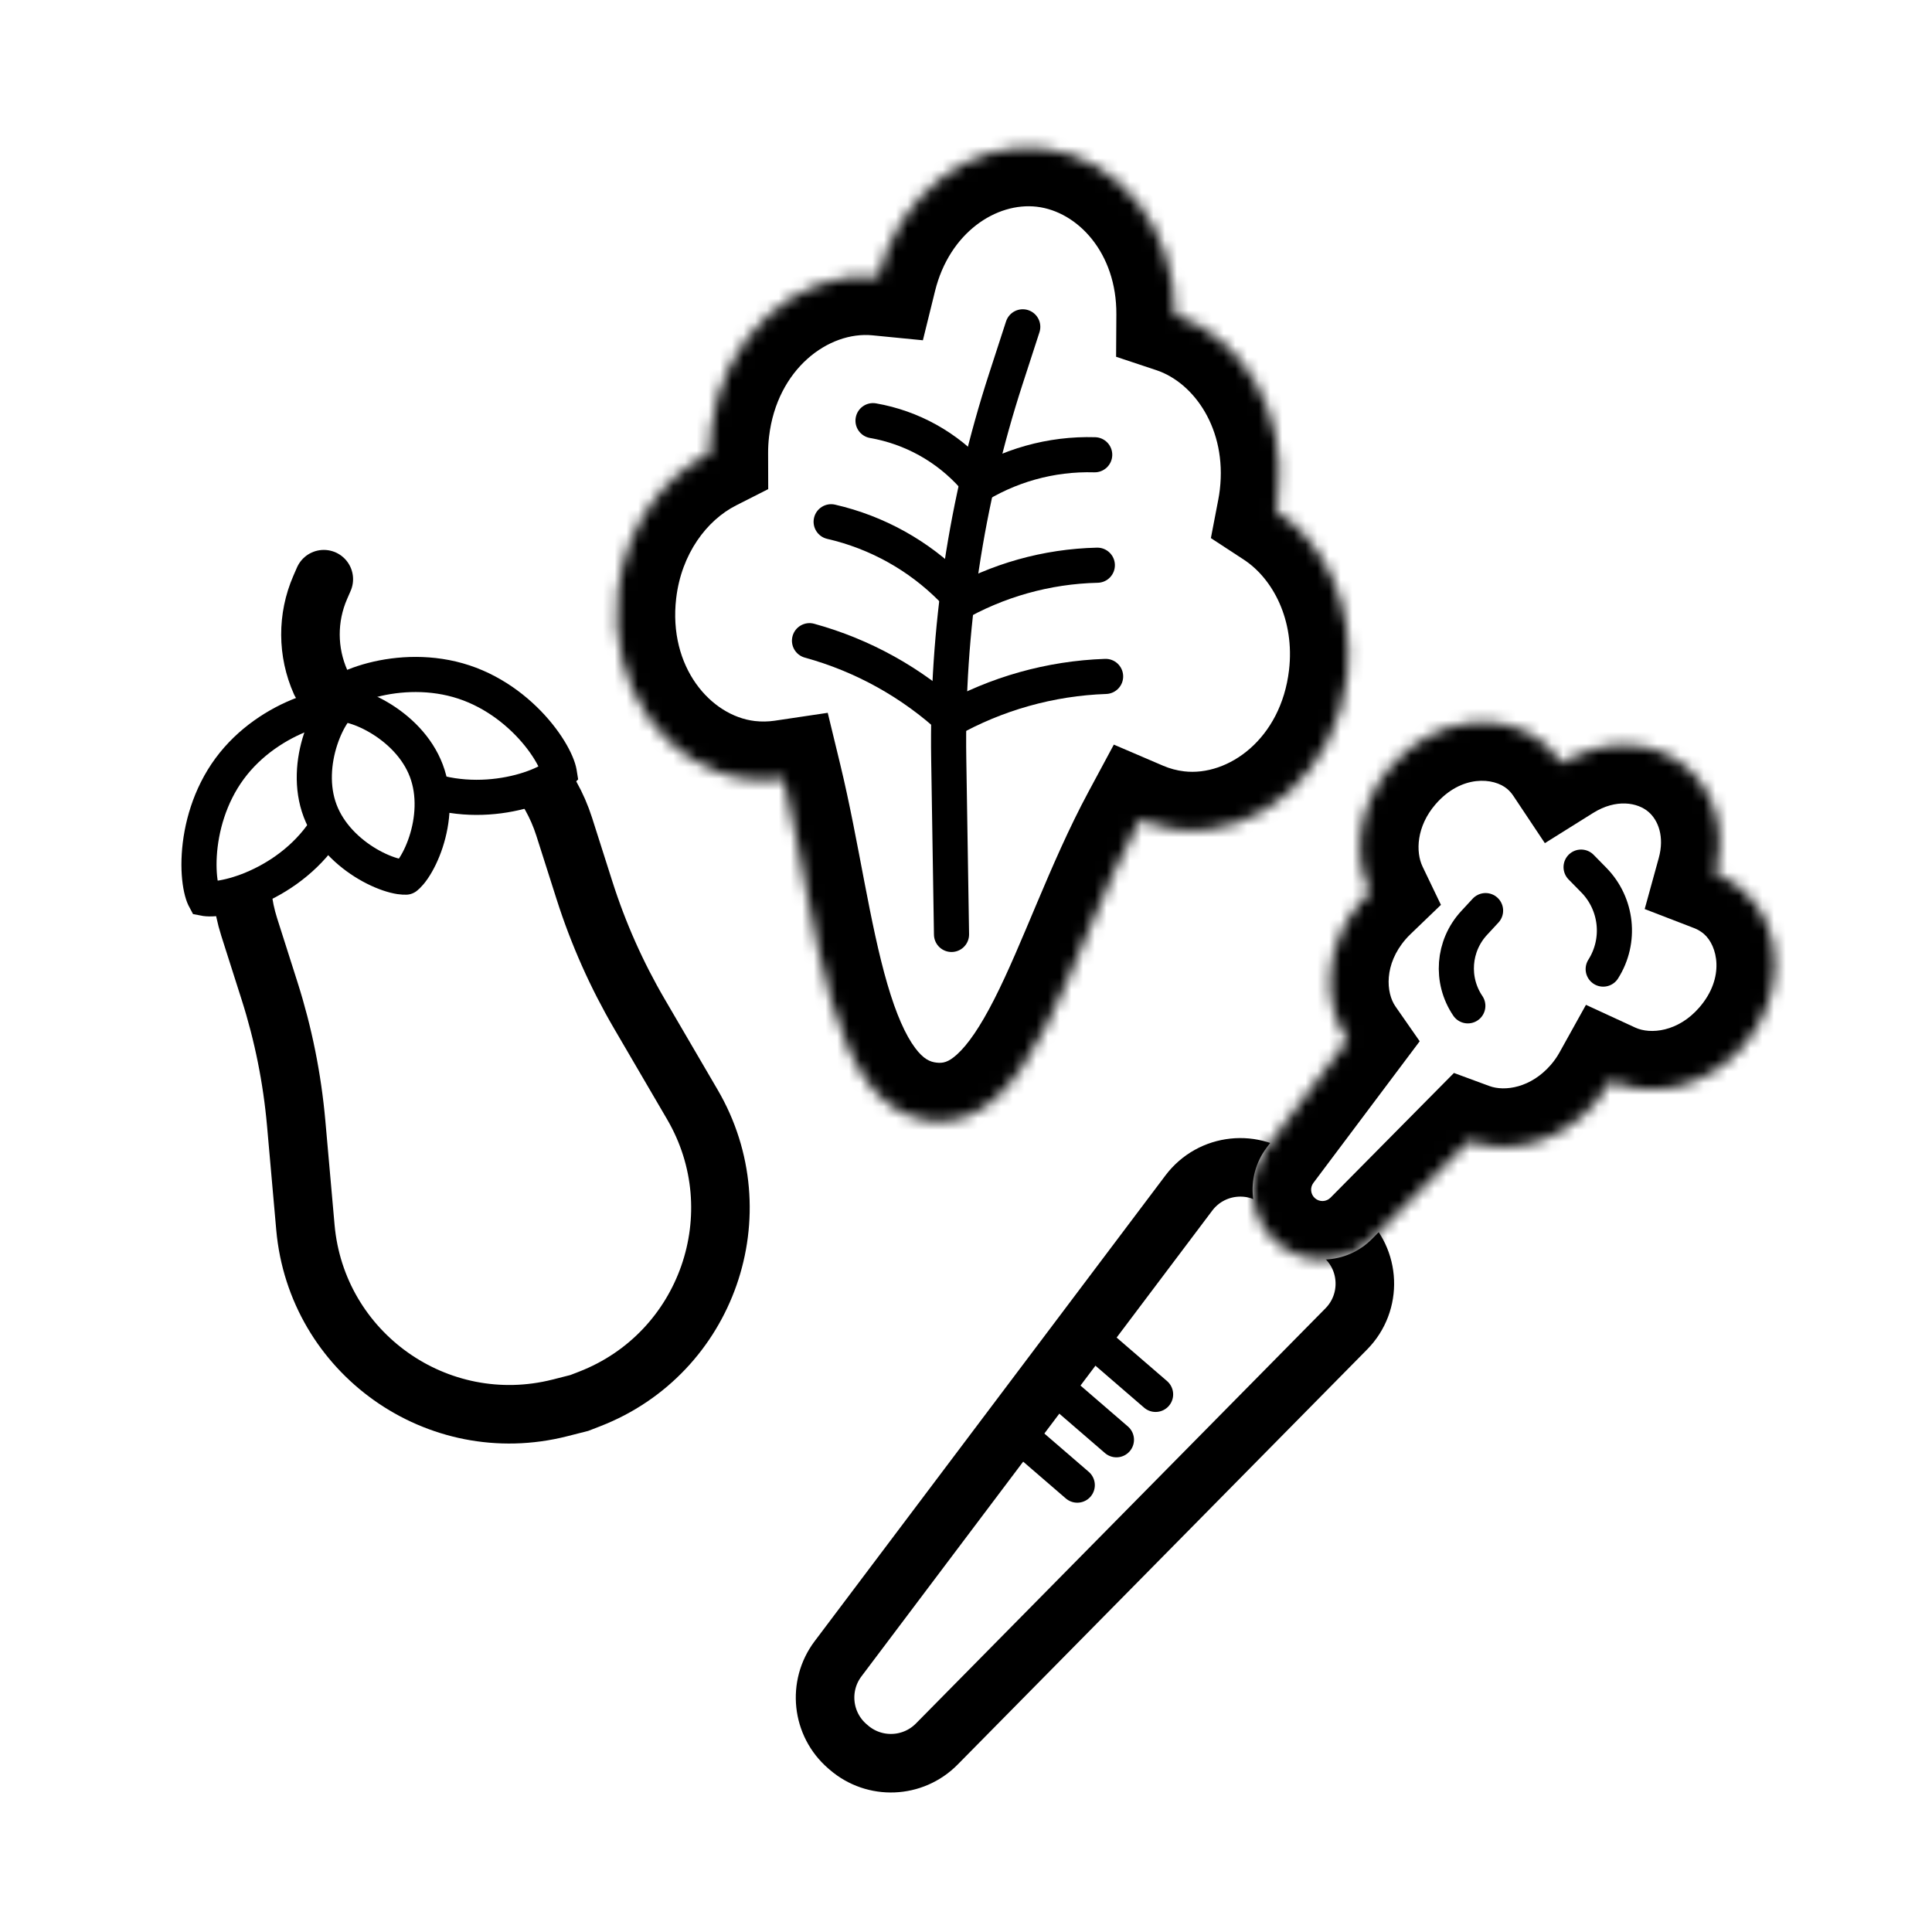
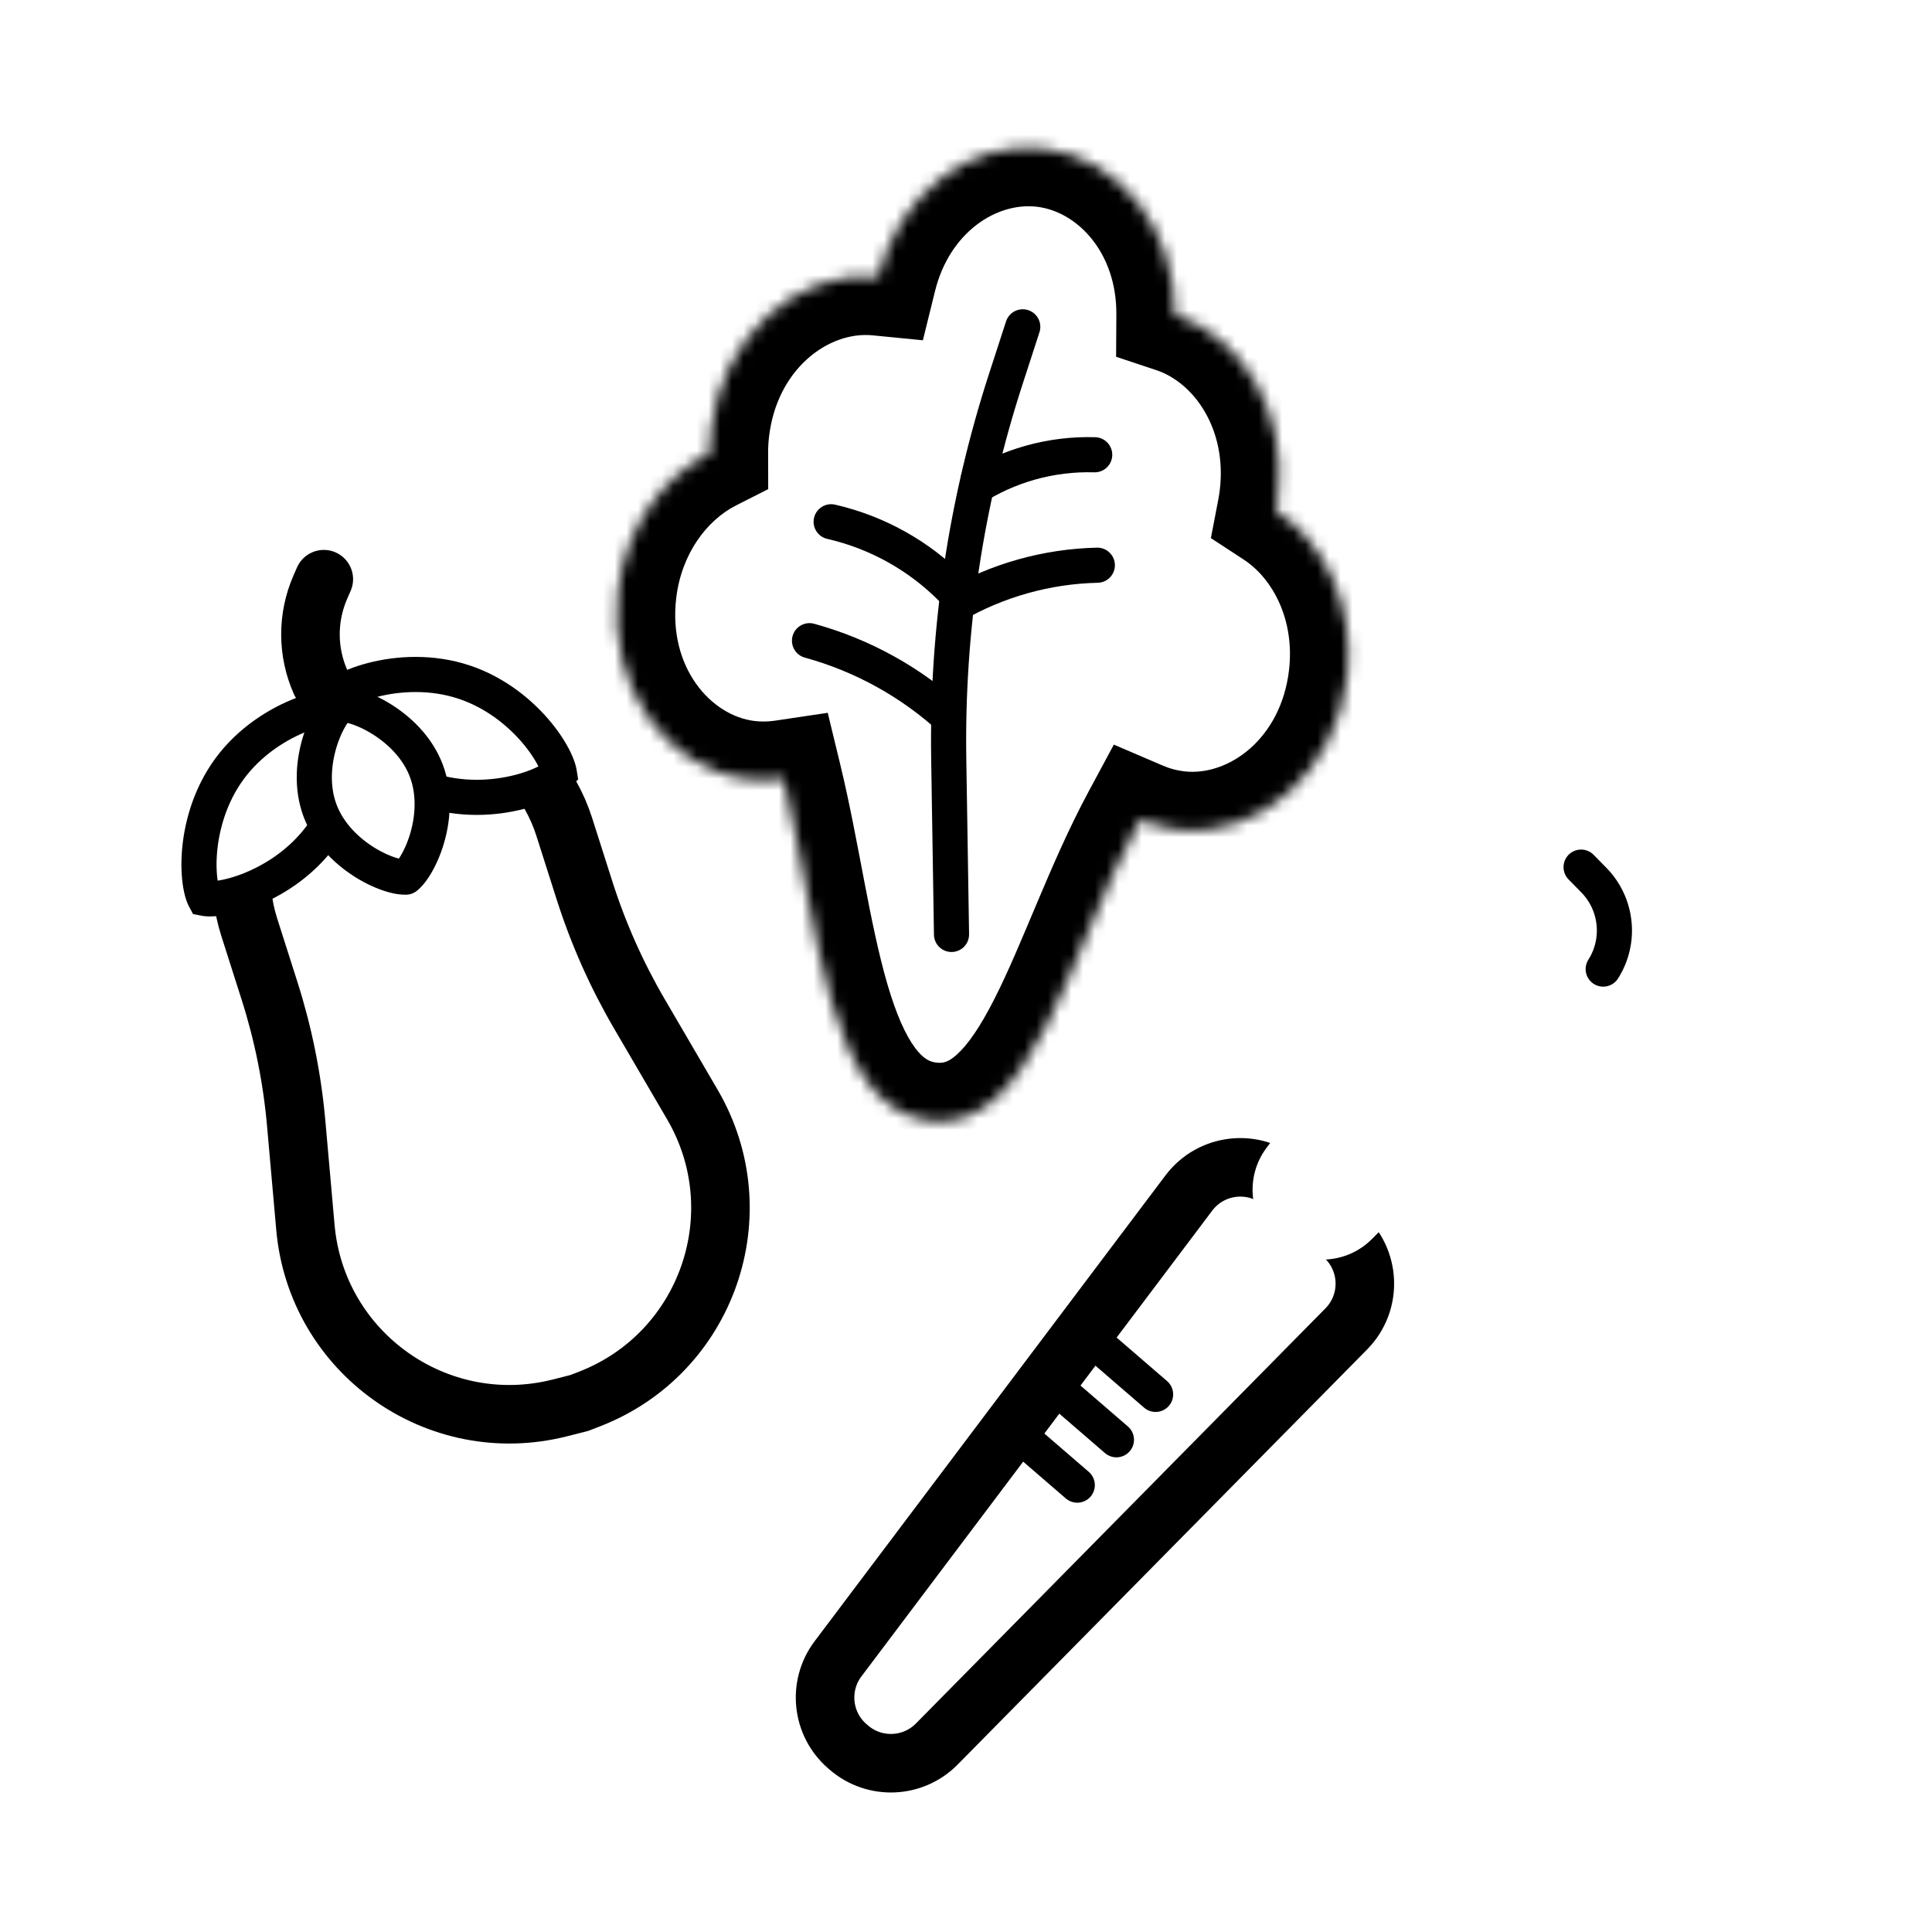
<svg xmlns="http://www.w3.org/2000/svg" fill="none" viewBox="0 0 165 165" height="165" width="165">
  <rect x="0" y="0" width="165" height="165" fill="#808080" stroke="none" />
  <g clip-path="url(#clip0_40_650)">
    <rect fill="white" height="165" width="165" />
    <path stroke-width="5" stroke="black" fill="white" d="M30.448 61.446C37.876 59.079 45.818 63.181 48.186 70.608L49.921 76.053C51.092 79.728 52.665 83.262 54.61 86.592L59.133 94.335C64.562 103.628 60.396 115.574 50.364 119.474L49.473 119.819L47.817 120.24C37.371 122.889 27.035 115.557 26.083 104.823L25.296 95.936C24.955 92.095 24.193 88.302 23.021 84.628L21.286 79.183C18.918 71.755 23.02 63.814 30.448 61.446Z" />
    <path stroke-width="3" stroke="black" fill="white" d="M19.607 65.652C21.319 63.326 23.723 61.805 25.875 60.988C26.949 60.581 27.917 60.365 28.652 60.302C29.02 60.271 29.296 60.28 29.48 60.307C29.506 60.31 29.528 60.318 29.547 60.322C29.556 60.339 29.57 60.357 29.581 60.381C29.661 60.549 29.753 60.81 29.832 61.171C29.991 61.891 30.073 62.88 30.004 64.026C29.864 66.324 29.127 69.072 27.416 71.397C25.704 73.723 23.3 75.245 21.148 76.061C20.074 76.469 19.106 76.684 18.371 76.747C18.003 76.778 17.726 76.769 17.542 76.742C17.516 76.739 17.494 76.732 17.474 76.728C17.465 76.711 17.452 76.692 17.441 76.668C17.361 76.5 17.27 76.239 17.191 75.878C17.032 75.158 16.949 74.17 17.019 73.023C17.158 70.726 17.896 67.977 19.607 65.652Z" />
    <path stroke-width="3" stroke="black" fill="white" d="M39.621 58.247C36.88 57.341 34.038 57.492 31.811 58.071C30.699 58.36 29.785 58.745 29.149 59.119C28.831 59.306 28.611 59.474 28.476 59.602C28.458 59.62 28.444 59.639 28.431 59.653C28.433 59.672 28.433 59.695 28.437 59.721C28.469 59.904 28.545 60.17 28.689 60.511C28.977 61.19 29.482 62.043 30.202 62.938C31.645 64.731 33.837 66.546 36.578 67.452C39.32 68.358 42.162 68.207 44.389 67.628C45.501 67.339 46.414 66.954 47.05 66.58C47.369 66.393 47.589 66.225 47.724 66.096C47.743 66.078 47.757 66.06 47.771 66.046C47.768 66.027 47.768 66.004 47.763 65.978C47.731 65.794 47.654 65.529 47.51 65.188C47.222 64.509 46.718 63.656 45.998 62.761C44.555 60.968 42.362 59.154 39.621 58.247Z" />
    <path stroke-width="3" stroke="black" fill="white" d="M36.409 65.819C35.648 63.806 34.028 62.255 32.345 61.267C31.511 60.778 30.705 60.454 30.055 60.287C29.322 60.1 29.04 60.174 29.086 60.157C29.132 60.139 28.87 60.271 28.446 60.896C28.069 61.451 27.68 62.226 27.378 63.145C26.769 64.999 26.58 67.235 27.341 69.248C28.103 71.261 29.724 72.813 31.407 73.801C32.241 74.29 33.046 74.614 33.696 74.781C34.428 74.968 34.711 74.894 34.665 74.911C34.619 74.929 34.88 74.798 35.305 74.173C35.682 73.618 36.072 72.842 36.374 71.923C36.983 70.069 37.17 67.833 36.409 65.819Z" />
    <path stroke-linecap="round" stroke-width="5" stroke="black" d="M27.654 49.465L27.347 50.17C26.224 52.753 26.237 55.689 27.384 58.262V58.262" />
    <path stroke-width="5" stroke="black" fill="white" d="M109.519 101.032L114.657 105.466C117.065 107.545 117.213 111.227 114.979 113.492L80.003 148.948C77.969 151.009 74.686 151.141 72.494 149.249L72.37 149.142C70.178 147.25 69.828 143.983 71.57 141.67L101.533 101.887C103.447 99.346 107.11 98.953 109.519 101.032Z" />
    <line stroke-linecap="round" stroke-width="3" stroke="black" y2="119.086" x2="98.692" y1="114.357" x1="93.212" />
    <line stroke-linecap="round" stroke-width="3" stroke="black" y2="122.961" x2="95.347" y1="118.232" x1="89.868" />
    <line stroke-linecap="round" stroke-width="3" stroke="black" y2="126.836" x2="92.003" y1="122.107" x1="86.523" />
    <mask fill="white" id="path-10-inside-1_40_650">
-       <path d="M144.057 65.555C146.593 67.744 147.407 71.258 146.486 74.599C147.315 74.919 148.094 75.378 148.793 75.981C152.472 79.156 152.529 85.119 148.922 89.299C145.868 92.838 141.167 93.963 137.565 92.3C137.197 92.961 136.756 93.6 136.238 94.201C133.345 97.552 128.976 98.737 125.461 97.44L117.183 105.804C114.976 108.034 111.419 108.174 109.044 106.124C106.668 104.073 106.286 100.534 108.169 98.024L115.078 88.818C112.763 85.493 113.144 80.562 116.256 76.955C116.491 76.683 116.736 76.426 116.989 76.183C115.429 72.935 116.029 68.65 118.812 65.425C122.42 61.246 128.326 60.43 132.005 63.605C132.551 64.077 133.016 64.612 133.403 65.192C136.858 63.03 141.152 63.048 144.057 65.555Z" />
-     </mask>
+       </mask>
    <path fill="white" d="M144.057 65.555C146.593 67.744 147.407 71.258 146.486 74.599C147.315 74.919 148.094 75.378 148.793 75.981C152.472 79.156 152.529 85.119 148.922 89.299C145.868 92.838 141.167 93.963 137.565 92.3C137.197 92.961 136.756 93.6 136.238 94.201C133.345 97.552 128.976 98.737 125.461 97.44L117.183 105.804C114.976 108.034 111.419 108.174 109.044 106.124C106.668 104.073 106.286 100.534 108.169 98.024L115.078 88.818C112.763 85.493 113.144 80.562 116.256 76.955C116.491 76.683 116.736 76.426 116.989 76.183C115.429 72.935 116.029 68.65 118.812 65.425C122.42 61.246 128.326 60.43 132.005 63.605C132.551 64.077 133.016 64.612 133.403 65.192C136.858 63.03 141.152 63.048 144.057 65.555Z" />
    <path mask="url(#path-10-inside-1_40_650)" fill="black" d="M144.057 65.555L147.324 61.77L147.324 61.77L144.057 65.555ZM146.486 74.599L141.666 73.271L140.463 77.636L144.688 79.265L146.486 74.599ZM148.793 75.981L152.06 72.196L152.06 72.196L148.793 75.981ZM148.922 89.299L152.707 92.566L152.707 92.566L148.922 89.299ZM137.565 92.3L139.66 87.761L135.447 85.817L133.194 89.872L137.565 92.3ZM136.238 94.201L140.023 97.468L140.023 97.468L136.238 94.201ZM125.461 97.44L127.192 92.749L124.172 91.635L121.907 93.923L125.461 97.44ZM117.183 105.804L120.737 109.321L120.737 109.321L117.183 105.804ZM109.044 106.124L105.777 109.909L105.777 109.909L109.044 106.124ZM108.169 98.024L112.168 101.025L112.168 101.025L108.169 98.024ZM115.078 88.818L119.077 91.819L121.247 88.927L119.181 85.96L115.078 88.818ZM116.256 76.955L112.471 73.689L112.471 73.689L116.256 76.955ZM116.989 76.183L120.455 79.786L123.061 77.279L121.496 74.019L116.989 76.183ZM118.812 65.425L115.027 62.158L115.027 62.158L118.812 65.425ZM132.005 63.605L135.272 59.82L135.271 59.819L132.005 63.605ZM133.403 65.192L129.242 67.965L131.937 72.008L136.056 69.431L133.403 65.192ZM144.057 65.555L140.79 69.34C141.621 70.057 142.165 71.459 141.666 73.271L146.486 74.599L151.306 75.928C152.649 71.056 151.566 65.431 147.324 61.77L144.057 65.555ZM146.486 74.599L144.688 79.265C144.992 79.382 145.272 79.548 145.526 79.767L148.793 75.981L152.06 72.196C150.916 71.209 149.637 70.455 148.284 69.934L146.486 74.599ZM148.793 75.981L145.526 79.767C146.674 80.757 147.345 83.474 145.136 86.032L148.922 89.299L152.707 92.566C157.714 86.764 158.269 77.555 152.06 72.196L148.793 75.981ZM148.922 89.299L145.136 86.032C143.325 88.131 140.954 88.358 139.66 87.761L137.565 92.3L135.469 96.84C141.38 99.568 148.41 97.544 152.707 92.566L148.922 89.299ZM137.565 92.3L133.194 89.872C132.988 90.243 132.742 90.599 132.453 90.934L136.238 94.201L140.023 97.468C140.771 96.601 141.407 95.68 141.935 94.729L137.565 92.3ZM136.238 94.201L132.453 90.934C130.751 92.906 128.517 93.238 127.192 92.749L125.461 97.44L123.73 102.131C129.436 104.236 135.939 102.199 140.023 97.468L136.238 94.201ZM125.461 97.44L121.907 93.923L113.63 102.287L117.183 105.804L120.737 109.321L129.015 100.957L125.461 97.44ZM117.183 105.804L113.63 102.286C113.272 102.648 112.695 102.671 112.31 102.338L109.044 106.124L105.777 109.909C110.143 113.677 116.68 113.42 120.737 109.321L117.183 105.804ZM109.044 106.124L112.31 102.338C111.925 102.006 111.863 101.431 112.168 101.025L108.169 98.024L104.17 95.023C100.708 99.636 101.411 106.141 105.777 109.909L109.044 106.124ZM108.169 98.024L112.168 101.025L119.077 91.819L115.078 88.818L111.079 85.817L104.17 95.023L108.169 98.024ZM115.078 88.818L119.181 85.96C118.362 84.784 118.191 82.366 120.041 80.222L116.256 76.955L112.471 73.689C108.097 78.757 107.163 86.201 110.975 91.675L115.078 88.818ZM116.256 76.955L120.041 80.222C120.171 80.072 120.309 79.927 120.455 79.786L116.989 76.183L113.522 72.579C113.163 72.926 112.811 73.295 112.471 73.689L116.256 76.955ZM116.989 76.183L121.496 74.019C120.89 72.757 120.967 70.581 122.597 68.692L118.812 65.425L115.027 62.158C111.09 66.72 109.969 73.113 112.481 78.347L116.989 76.183ZM118.812 65.425L122.597 68.692C124.806 66.134 127.59 66.4 128.738 67.39L132.005 63.605L135.271 59.819C129.062 54.461 120.034 56.358 115.027 62.158L118.812 65.425ZM132.005 63.605L128.738 67.39C128.927 67.554 129.095 67.745 129.242 67.965L133.403 65.192L137.564 62.419C136.937 61.48 136.176 60.6 135.272 59.82L132.005 63.605ZM133.403 65.192L136.056 69.431C138.021 68.2 139.854 68.532 140.79 69.34L144.057 65.555L147.324 61.77C142.45 57.563 135.694 57.86 130.75 60.954L133.403 65.192Z" />
-     <path stroke-linecap="round" stroke-width="3" stroke="black" d="M126.873 77.77L125.894 78.829C124.093 80.775 123.871 83.706 125.358 85.902V85.902" />
    <path stroke-linecap="round" stroke-width="3" stroke="black" d="M135.031 74.055L136.118 75.163C138.119 77.203 138.451 80.353 136.919 82.764V82.764" />
    <mask fill="white" id="path-14-inside-2_40_650">
      <path d="M89.13 12.69C95.651 13.455 100.384 19.621 100.341 26.871C106.157 28.809 109.981 35.266 109.145 42.392C109.097 42.803 109.033 43.208 108.957 43.607C113.201 46.384 115.75 51.865 115.053 57.813C114.112 65.838 107.619 71.671 100.55 70.842C99.43 70.711 98.362 70.419 97.363 69.991C91.121 81.599 88.287 96.76 79.398 95.718C70.563 94.681 69.966 79.118 66.908 66.495C65.921 66.642 64.907 66.664 63.88 66.543C56.811 65.715 51.843 58.538 52.783 50.514C53.411 45.161 56.508 40.784 60.6 38.708C60.598 38.051 60.635 37.386 60.713 36.714C61.645 28.772 68.015 22.976 75 23.662C76.712 16.723 82.681 11.934 89.13 12.69Z" />
    </mask>
    <path fill="white" d="M89.13 12.69C95.651 13.455 100.384 19.621 100.341 26.871C106.157 28.809 109.981 35.266 109.145 42.392C109.097 42.803 109.033 43.208 108.957 43.607C113.201 46.384 115.75 51.865 115.053 57.813C114.112 65.838 107.619 71.671 100.55 70.842C99.43 70.711 98.362 70.419 97.363 69.991C91.121 81.599 88.287 96.76 79.398 95.718C70.563 94.681 69.966 79.118 66.908 66.495C65.921 66.642 64.907 66.664 63.88 66.543C56.811 65.715 51.843 58.538 52.783 50.514C53.411 45.161 56.508 40.784 60.6 38.708C60.598 38.051 60.635 37.386 60.713 36.714C61.645 28.772 68.015 22.976 75 23.662C76.712 16.723 82.681 11.934 89.13 12.69Z" />
    <path mask="url(#path-14-inside-2_40_650)" fill="black" d="M89.13 12.69L89.713 7.724L89.713 7.724L89.13 12.69ZM100.341 26.871L95.341 26.841L95.319 30.469L98.761 31.615L100.341 26.871ZM109.145 42.392L114.111 42.974L114.111 42.974L109.145 42.392ZM108.957 43.607L104.047 42.664L103.414 45.956L106.22 47.792L108.957 43.607ZM115.053 57.813L120.019 58.395L120.019 58.395L115.053 57.813ZM100.55 70.842L99.968 75.808L99.968 75.808L100.55 70.842ZM97.363 69.991L99.332 65.395L95.126 63.592L92.959 67.623L97.363 69.991ZM79.398 95.718L78.815 100.684L78.815 100.684L79.398 95.718ZM66.908 66.495L71.768 65.318L70.692 60.877L66.172 61.55L66.908 66.495ZM63.88 66.543L63.298 71.51L63.298 71.51L63.88 66.543ZM52.783 50.514L47.817 49.931L47.817 49.931L52.783 50.514ZM60.6 38.708L62.862 43.166L65.608 41.773L65.6 38.694L60.6 38.708ZM60.713 36.714L55.747 36.132L55.747 36.132L60.713 36.714ZM75 23.662L74.512 28.638L78.818 29.061L79.855 24.859L75 23.662ZM89.13 12.69L88.548 17.656C92.029 18.064 95.372 21.59 95.341 26.841L100.341 26.871L105.341 26.901C105.396 17.652 99.274 8.845 89.713 7.724L89.13 12.69ZM100.341 26.871L98.761 31.615C101.975 32.686 104.785 36.645 104.179 41.809L109.145 42.392L114.111 42.974C115.177 33.887 110.34 24.932 101.921 22.128L100.341 26.871ZM109.145 42.392L104.179 41.809C104.146 42.092 104.102 42.376 104.047 42.664L108.957 43.607L113.867 44.551C113.965 44.04 114.048 43.514 114.111 42.974L109.145 42.392ZM108.957 43.607L106.22 47.792C108.726 49.431 110.586 52.979 110.087 57.231L115.053 57.813L120.019 58.395C120.915 50.752 117.677 43.337 111.694 39.423L108.957 43.607ZM115.053 57.813L110.087 57.231C109.396 63.123 104.886 66.316 101.132 65.876L100.55 70.842L99.968 75.808C110.352 77.025 118.828 68.552 120.019 58.395L115.053 57.813ZM100.55 70.842L101.132 65.876C100.501 65.802 99.9 65.638 99.332 65.395L97.363 69.991L95.393 74.587C96.824 75.2 98.358 75.619 99.968 75.808L100.55 70.842ZM97.363 69.991L92.959 67.623C91.275 70.755 89.847 74.077 88.566 77.11C87.249 80.23 86.115 82.975 84.917 85.331C83.699 87.725 82.65 89.225 81.727 90.058C80.981 90.732 80.522 90.815 79.98 90.751L79.398 95.718L78.815 100.684C82.718 101.141 85.947 99.72 88.427 97.481C90.731 95.402 92.448 92.582 93.83 89.865C95.231 87.11 96.532 83.954 97.779 80.999C99.063 77.957 100.33 75.03 101.767 72.358L97.363 69.991ZM79.398 95.718L79.98 90.752C79.419 90.686 78.868 90.451 78.155 89.497C77.338 88.404 76.542 86.638 75.786 84.049C75.043 81.505 74.444 78.56 73.818 75.298C73.207 72.118 72.568 68.622 71.768 65.318L66.908 66.495L62.049 67.673C62.777 70.68 63.36 73.863 63.997 77.183C64.619 80.422 65.295 83.799 66.187 86.854C67.067 89.863 68.268 92.971 70.143 95.482C72.123 98.132 74.959 100.231 78.815 100.684L79.398 95.718ZM66.908 66.495L66.172 61.55C65.61 61.633 65.039 61.645 64.462 61.578L63.88 66.543L63.298 71.51C64.774 71.683 66.232 71.651 67.645 71.441L66.908 66.495ZM63.88 66.543L64.462 61.578C60.708 61.137 57.059 56.988 57.749 51.096L52.783 50.514L47.817 49.931C46.627 60.089 52.913 70.292 63.298 71.51L63.88 66.543ZM52.783 50.514L57.749 51.096C58.196 47.288 60.368 44.432 62.862 43.166L60.6 38.708L58.337 34.249C52.648 37.135 48.626 43.035 47.817 49.931L52.783 50.514ZM60.6 38.708L65.6 38.694C65.598 38.234 65.624 37.767 65.679 37.296L60.713 36.714L55.747 36.132C55.645 37.004 55.597 37.868 55.6 38.721L60.6 38.708ZM60.713 36.714L65.679 37.296C66.362 31.472 70.792 28.273 74.512 28.638L75 23.662L75.489 18.686C65.239 17.679 56.927 26.071 55.747 36.132L60.713 36.714ZM75 23.662L79.855 24.859C81.092 19.843 85.104 17.253 88.549 17.656L89.13 12.69L89.713 7.724C80.259 6.616 72.332 13.603 70.146 22.464L75 23.662Z" />
    <path stroke-linecap="round" stroke-width="3" stroke="black" d="M87.347 27.912L85.906 32.348C82.5 42.832 80.851 53.807 81.026 64.829L81.263 79.804" />
    <path fill="black" d="M93.447 40.338C94.275 40.362 94.966 39.711 94.991 38.883C95.015 38.055 94.364 37.364 93.536 37.339L93.492 38.838L93.447 40.338ZM82.869 41.853L83.688 43.11L83.77 43.057L82.952 41.8L82.133 40.543L82.051 40.596L82.869 41.853ZM82.952 41.8L83.77 43.057C86.644 41.185 90.02 40.237 93.447 40.338L93.492 38.838L93.536 37.339C89.497 37.22 85.519 38.338 82.133 40.543L82.952 41.8Z" />
    <path fill="black" d="M93.751 49.771C94.579 49.753 95.235 49.066 95.216 48.238C95.197 47.41 94.511 46.753 93.683 46.772L93.716 48.272L93.751 49.771ZM81.329 51.781L82.081 53.079L82.179 53.023L81.427 51.725L80.675 50.427L80.577 50.483L81.329 51.781ZM81.427 51.725L82.179 53.023C85.701 50.982 89.681 49.864 93.751 49.771L93.716 48.272L93.683 46.772C89.108 46.876 84.634 48.133 80.675 50.427L81.427 51.725Z" />
-     <path fill="black" d="M94.475 59.268C95.303 59.239 95.951 58.545 95.922 57.717C95.893 56.889 95.199 56.241 94.371 56.27L94.423 57.769L94.475 59.268ZM80.974 61.548L81.71 62.855L80.974 61.548ZM80.867 61.608L81.603 62.915L81.71 62.855L80.974 61.548L80.238 60.241L80.131 60.301L80.867 61.608ZM80.974 61.548L81.71 62.855C85.617 60.654 89.994 59.424 94.475 59.268L94.423 57.769L94.371 56.27C89.41 56.442 84.563 57.804 80.238 60.241L80.974 61.548Z" />
    <path fill="black" d="M68.738 56.164C67.939 55.945 67.469 55.119 67.689 54.32C67.908 53.522 68.734 53.052 69.533 53.271L69.135 54.718L68.738 56.164ZM81.436 61.588L80.417 62.689L80.327 62.605L81.345 61.504L82.364 60.403L82.454 60.487L81.436 61.588ZM81.345 61.504L80.327 62.605C77.035 59.561 73.061 57.352 68.738 56.164L69.135 54.718L69.533 53.271C74.319 54.586 78.72 57.032 82.364 60.403L81.345 61.504Z" />
    <path fill="black" d="M70.649 46.022C69.841 45.837 69.337 45.032 69.522 44.225C69.708 43.417 70.513 42.913 71.32 43.099L70.984 44.56L70.649 46.022ZM81.35 50.355L80.285 51.412L80.211 51.337L81.276 50.28L82.34 49.224L82.414 49.298L81.35 50.355ZM81.276 50.28L80.211 51.337C77.59 48.698 74.275 46.855 70.649 46.022L70.984 44.56L71.32 43.099C75.498 44.058 79.319 46.181 82.34 49.224L81.276 50.28Z" />
-     <path fill="black" d="M74.302 37.405C73.486 37.263 72.94 36.486 73.082 35.67C73.224 34.853 74.001 34.307 74.817 34.449L74.56 35.927L74.302 37.405ZM83.177 40.75L82.058 41.749L81.999 41.683L83.118 40.684L84.237 39.685L84.296 39.751L83.177 40.75ZM83.118 40.684L81.999 41.683C79.989 39.43 77.276 37.923 74.302 37.405L74.56 35.927L74.817 34.449C78.457 35.084 81.776 36.928 84.237 39.685L83.118 40.684Z" />
  </g>
  <defs>
    <clipPath id="clip0_40_650">
      <rect fill="white" height="165" width="165" />
    </clipPath>
  </defs>
</svg>